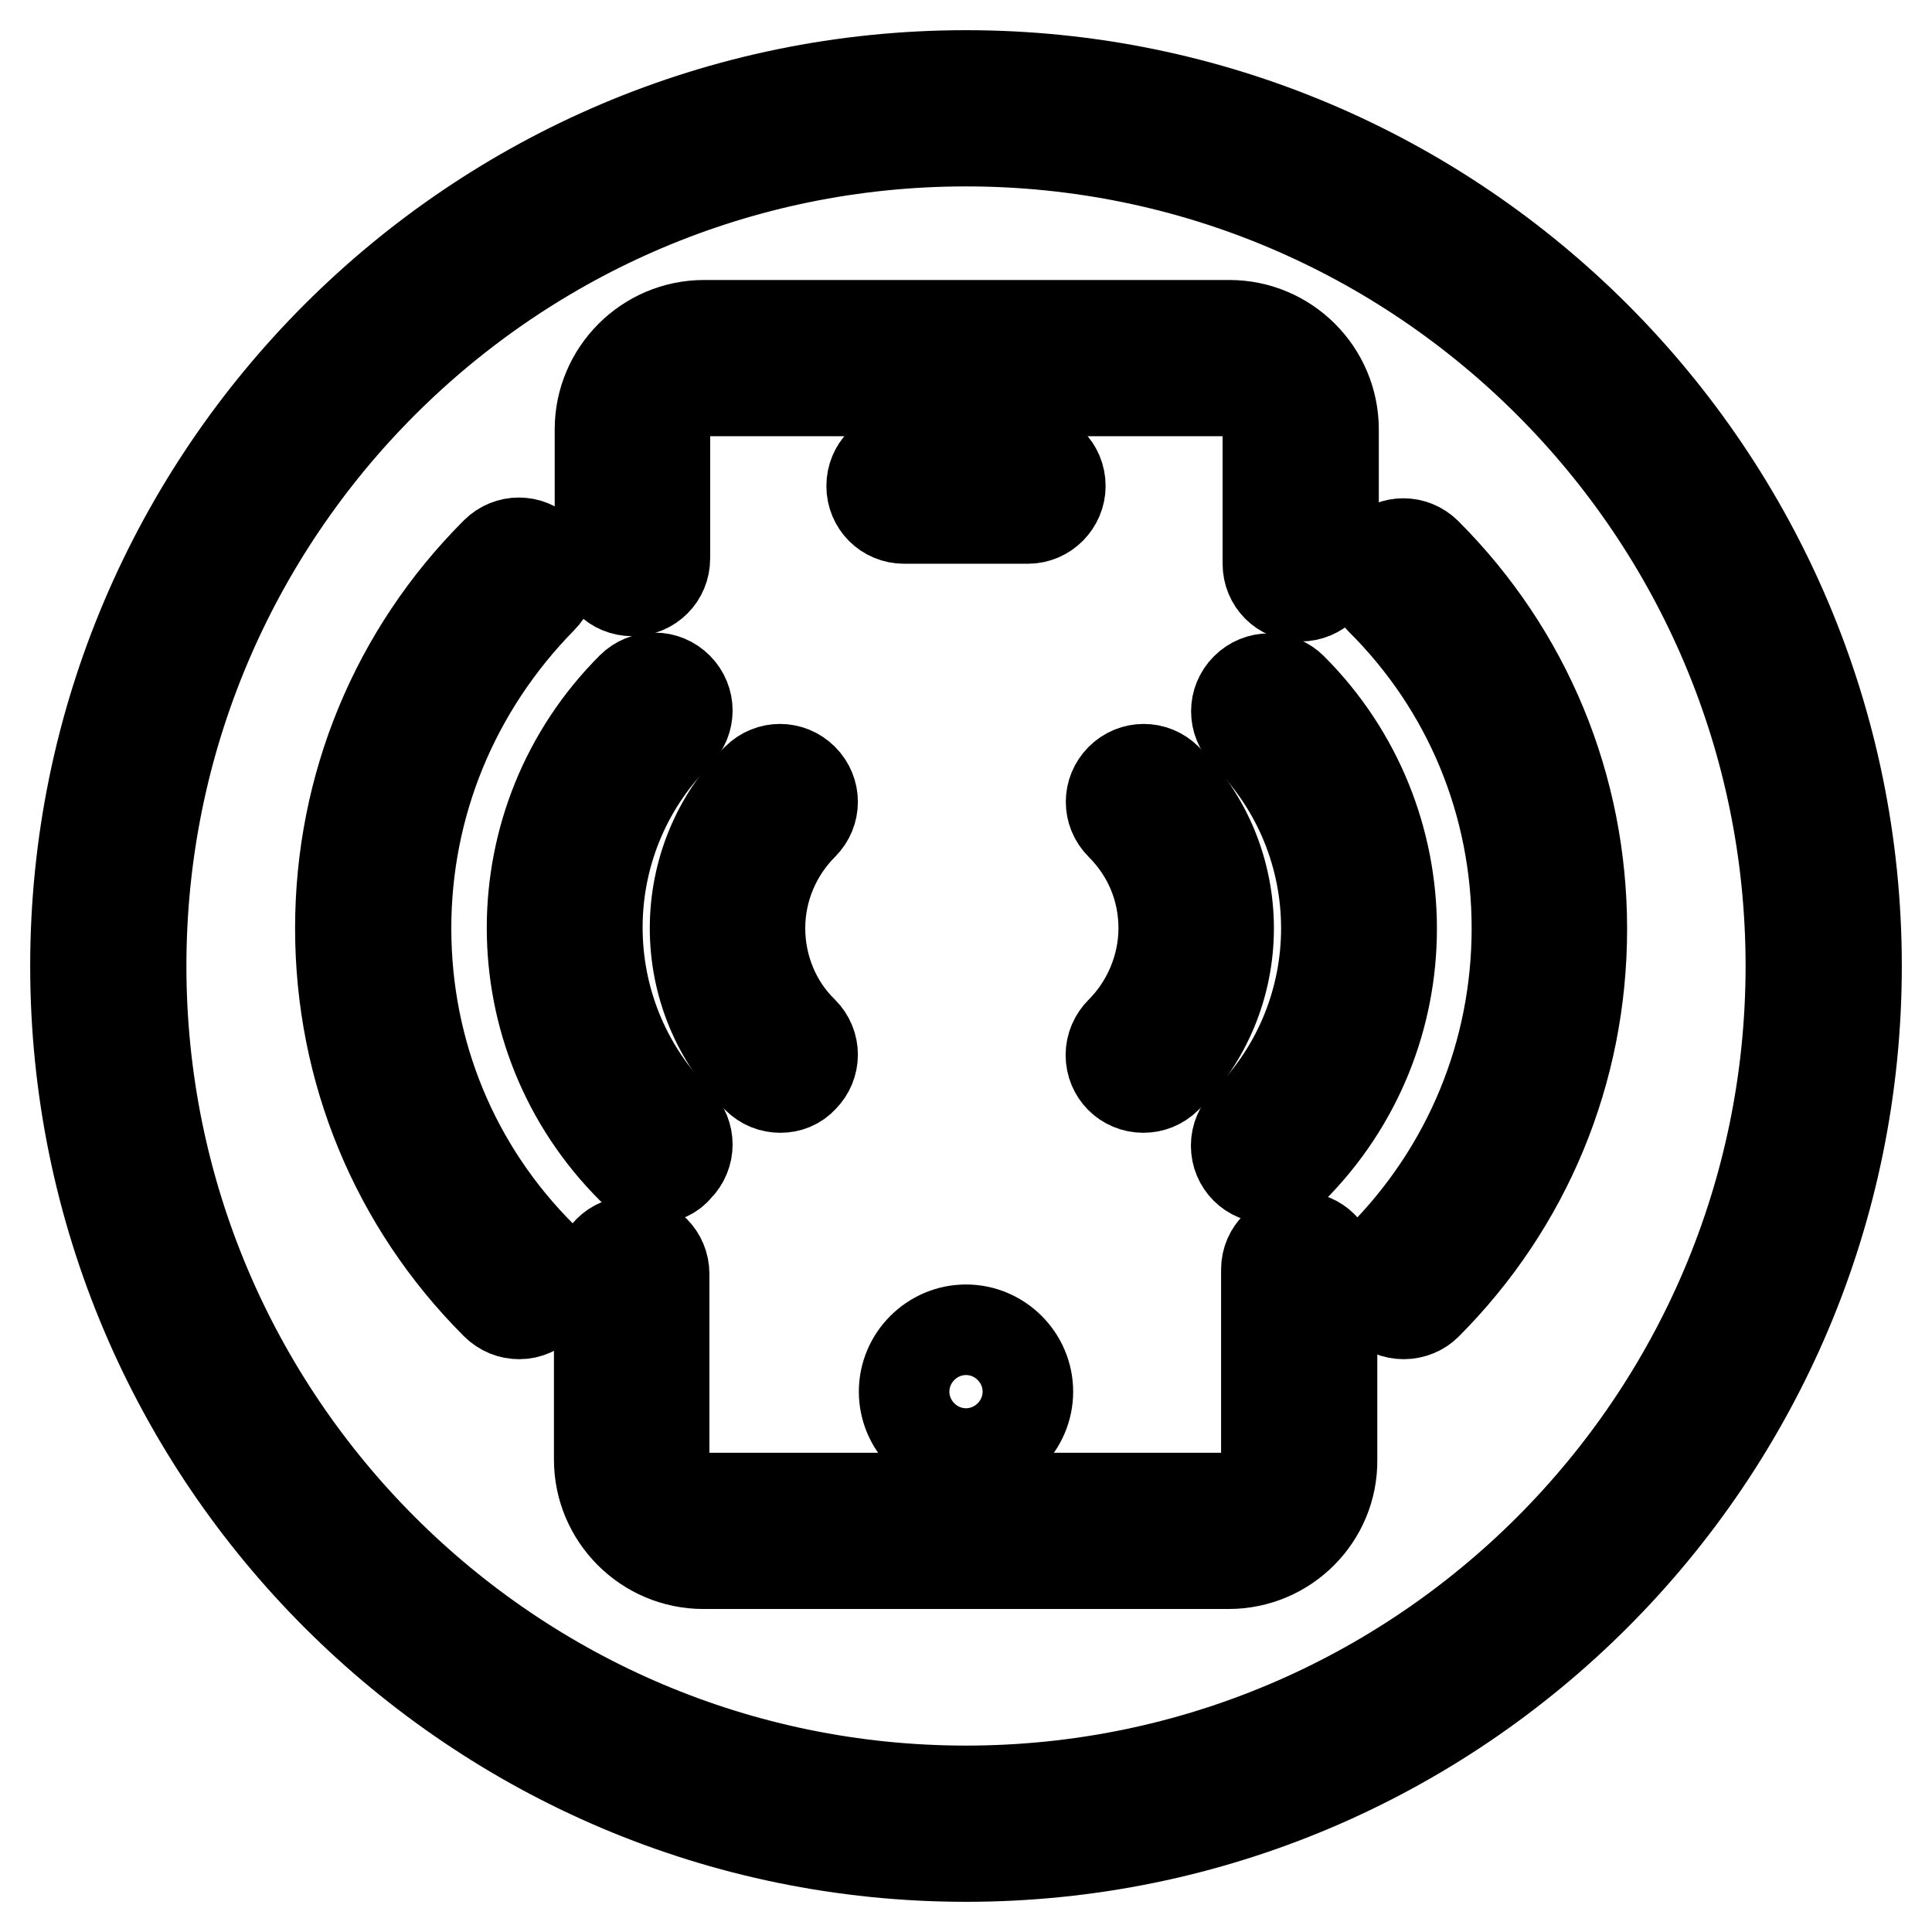
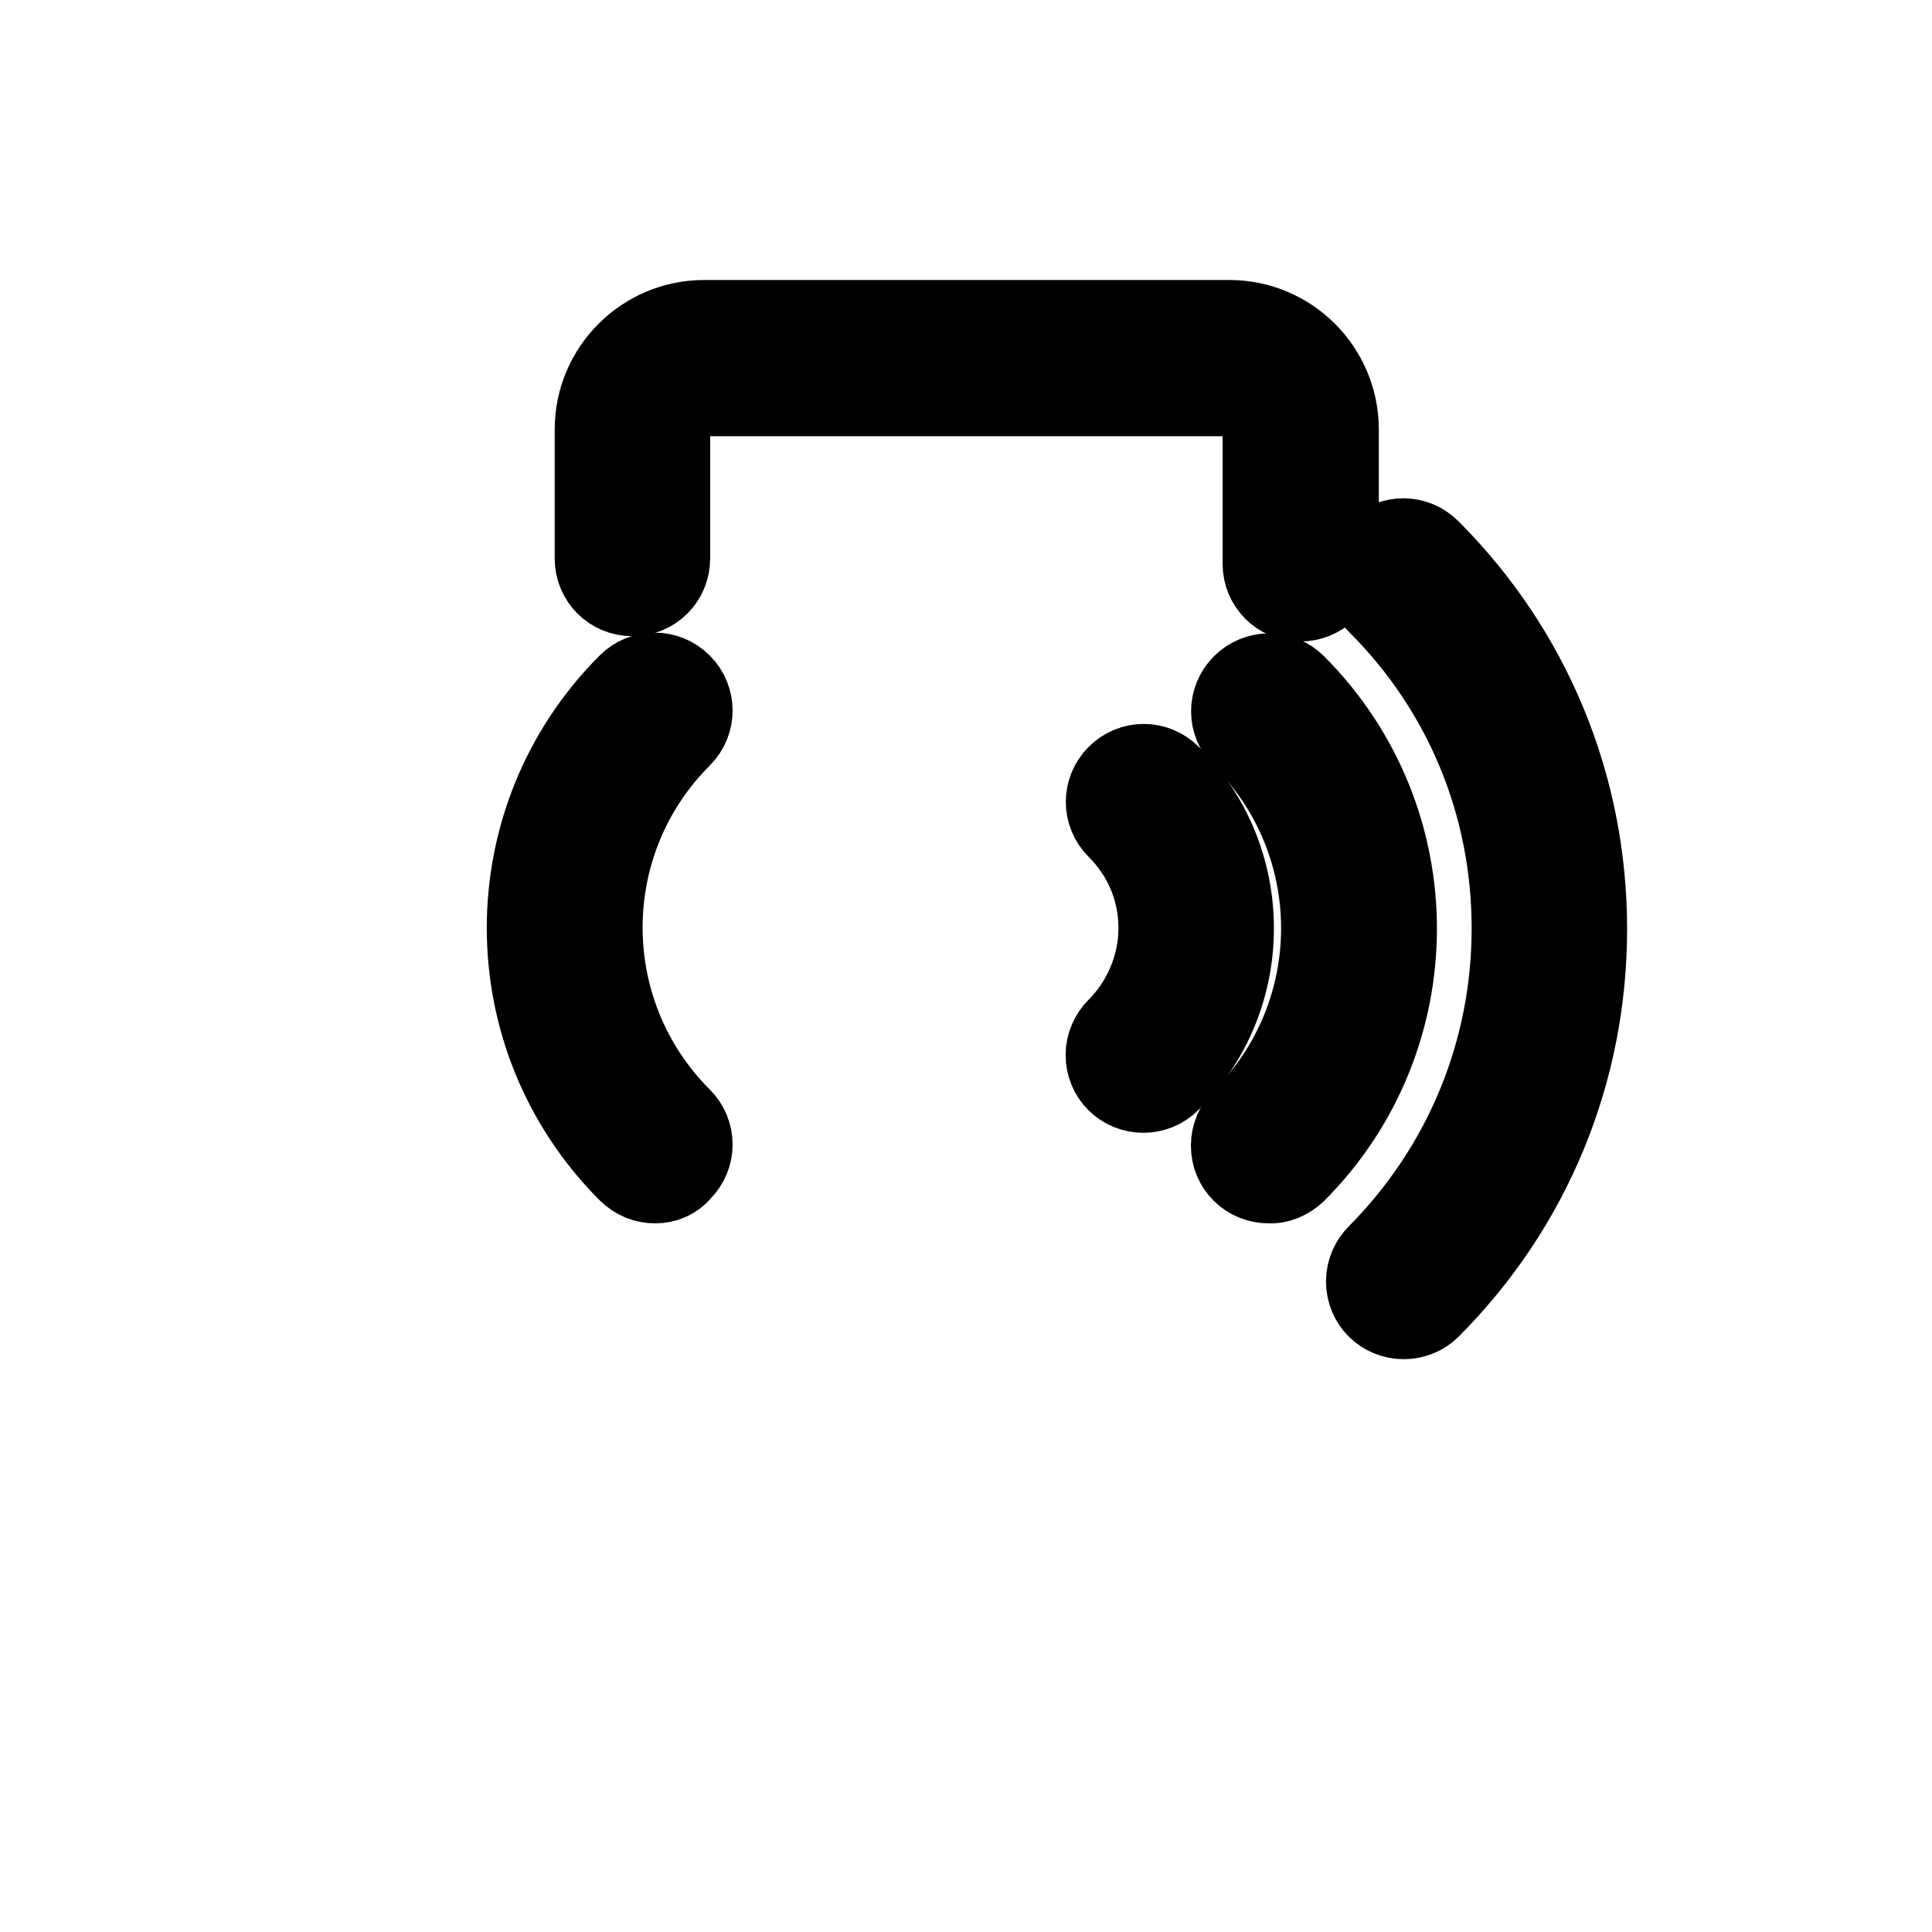
<svg xmlns="http://www.w3.org/2000/svg" version="1.1" x="0px" y="0px" viewBox="0 0 256 256" enable-background="new 0 0 256 256" xml:space="preserve">
  <g>
-     <path stroke-width="12" fill-opacity="0" stroke="#000000" d="M68.8,174.1c-1.1,0-2.2-0.4-3.1-1.3c-13.3-13.3-20.6-31-20.6-49.8c0-18.8,7.3-36.5,20.6-49.8 c1.7-1.7,4.4-1.7,6.1,0c1.7,1.7,1.7,4.4,0,6.1l0,0C60.2,91.1,53.8,106.6,53.8,123c0,16.5,6.4,32,18.1,43.6c1.7,1.7,1.7,4.4,0,6.1 C71.1,173.6,70,174.1,68.8,174.1L68.8,174.1z M103.4,144.1c-1.1,0-2.2-0.4-3.1-1.3c-5.3-5.2-8.2-12.4-8.2-19.8 c0-7.4,2.9-14.6,8.2-19.8c1.7-1.7,4.4-1.7,6.1,0c1.7,1.7,1.7,4.4,0,6.1c-3.6,3.6-5.7,8.5-5.7,13.7c0,5.1,2,10.1,5.7,13.7 c1.7,1.7,1.7,4.4,0,6.1C105.6,143.7,104.5,144.1,103.4,144.1z" />
    <path stroke-width="12" fill-opacity="0" stroke="#000000" d="M86.8,156.1c-1.1,0-2.2-0.4-3.1-1.3c-17.6-17.6-17.6-46.1,0-63.7c1.7-1.7,4.4-1.7,6.1,0 c1.7,1.7,1.7,4.4,0,6.1l0,0c-14.2,14.2-14.2,37.2,0,51.4c1.7,1.7,1.7,4.4,0,6.1C89,155.7,87.9,156.1,86.8,156.1z M186,174.1 c-2.4,0-4.3-1.9-4.3-4.3c0-1.2,0.5-2.3,1.3-3.1C194.6,155,201,139.5,201,123c0-16.5-6.4-32-18.1-43.6c-1.7-1.7-1.7-4.4,0-6.1 s4.4-1.7,6.1,0c13.3,13.3,20.6,31,20.6,49.8c0,18.8-7.3,36.5-20.6,49.8C188.3,173.6,187.2,174.1,186,174.1L186,174.1z M151.5,144.1 c-2.4,0-4.3-1.9-4.3-4.3c0-1.2,0.5-2.3,1.3-3.1c3.6-3.6,5.7-8.6,5.7-13.7c0-5.2-2-10-5.7-13.7c-1.7-1.7-1.7-4.4,0-6.1 c1.7-1.7,4.4-1.7,6.1,0c5.3,5.2,8.2,12.4,8.2,19.8c0,7.4-2.9,14.6-8.2,19.8C153.7,143.7,152.6,144.1,151.5,144.1L151.5,144.1z" />
    <path stroke-width="12" fill-opacity="0" stroke="#000000" d="M168.1,156.1c-2.4,0-4.3-1.9-4.3-4.3c0-1.2,0.5-2.3,1.3-3.1c14.2-14.2,14.2-37.2,0-51.4 c-1.7-1.7-1.7-4.4,0-6.1s4.4-1.7,6.1,0l0,0c17.6,17.6,17.6,46.1,0,63.7C170.3,155.7,169.2,156.2,168.1,156.1L168.1,156.1z" />
-     <path stroke-width="12" fill-opacity="0" stroke="#000000" d="M128,246c-65.1,0-118-52.9-118-118C10,62.9,62.9,10,128,10s118,52.9,118,118C246,193.1,193.1,246,128,246z  M128,18.7c-60.3,0-109.3,49-109.3,109.3c0,60.3,49,109.3,109.3,109.3s109.3-49,109.3-109.3C237.3,67.7,188.3,18.7,128,18.7 L128,18.7z" />
-     <path stroke-width="12" fill-opacity="0" stroke="#000000" d="M162.8,207.2H93.2c-7.6,0-13.8-6.2-13.8-13.8v-24.6c0-2.4,1.9-4.3,4.3-4.3c2.4,0,4.3,1.9,4.3,4.3v24.6 c0,2.8,2.3,5.1,5.1,5.1h69.6c2.8,0,5.1-2.3,5.1-5.1v-25.2c0-2.4,2-4.3,4.4-4.3c2.4,0,4.3,1.9,4.3,4.3v25.2 C176.6,201,170.4,207.2,162.8,207.2z" />
    <path stroke-width="12" fill-opacity="0" stroke="#000000" d="M172.3,79c-2.4,0-4.3-1.9-4.3-4.3l0,0V56.9c0-2.8-2.3-5.1-5.1-5.1H93.2c-2.8,0-5.1,2.3-5.1,5.1V74 c0,2.4-1.9,4.3-4.3,4.3c-2.4,0-4.3-1.9-4.3-4.3V56.9c0-7.6,6.2-13.8,13.8-13.8h69.6c7.6,0,13.8,6.2,13.8,13.8v17.8 C176.6,77.1,174.7,79,172.3,79C172.3,79,172.3,79,172.3,79L172.3,79z" />
-     <path stroke-width="12" fill-opacity="0" stroke="#000000" d="M119.8,184.4c0,4.5,3.7,8.2,8.2,8.2s8.2-3.7,8.2-8.2l0,0c0-4.5-3.7-8.2-8.2-8.2 C123.5,176.2,119.8,179.9,119.8,184.4C119.8,184.4,119.8,184.4,119.8,184.4z" />
-     <path stroke-width="12" fill-opacity="0" stroke="#000000" d="M136.2,68.7h-16.4c-2.4,0-4.3-1.9-4.3-4.3c0-2.4,1.9-4.3,4.3-4.3h16.4c2.4,0,4.3,1.9,4.3,4.3 C140.5,66.7,138.6,68.7,136.2,68.7z" />
  </g>
</svg>